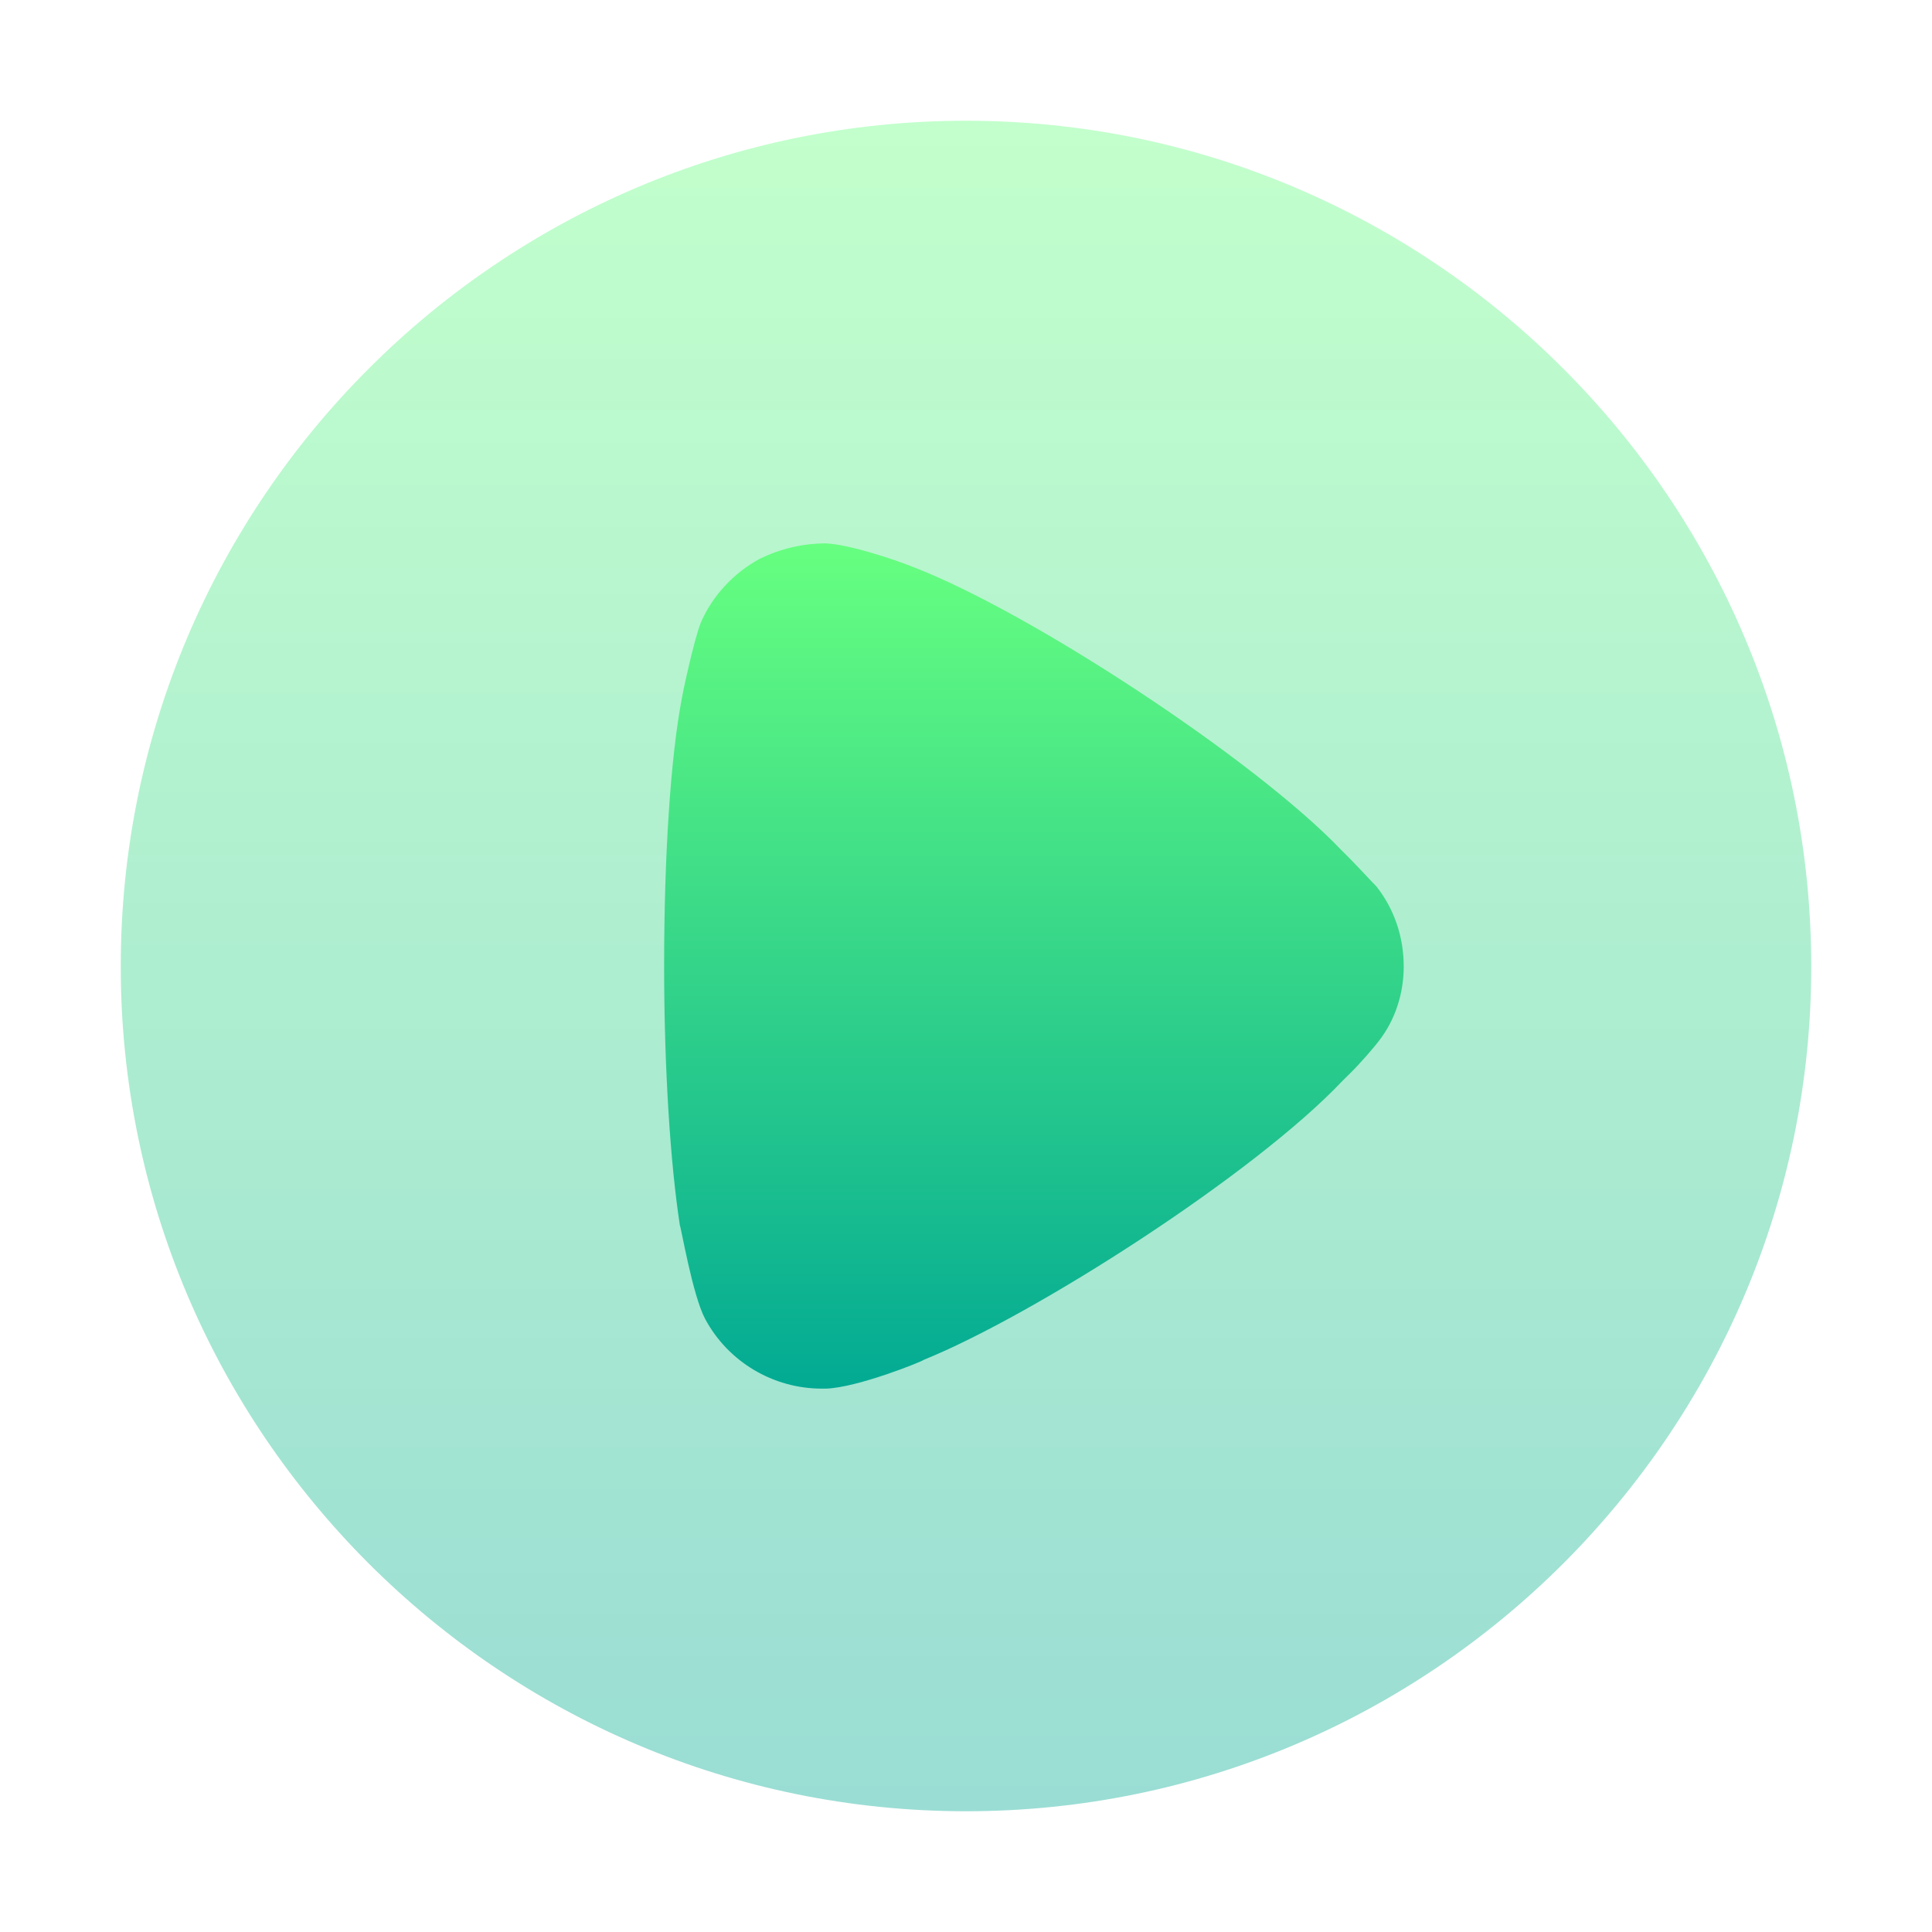
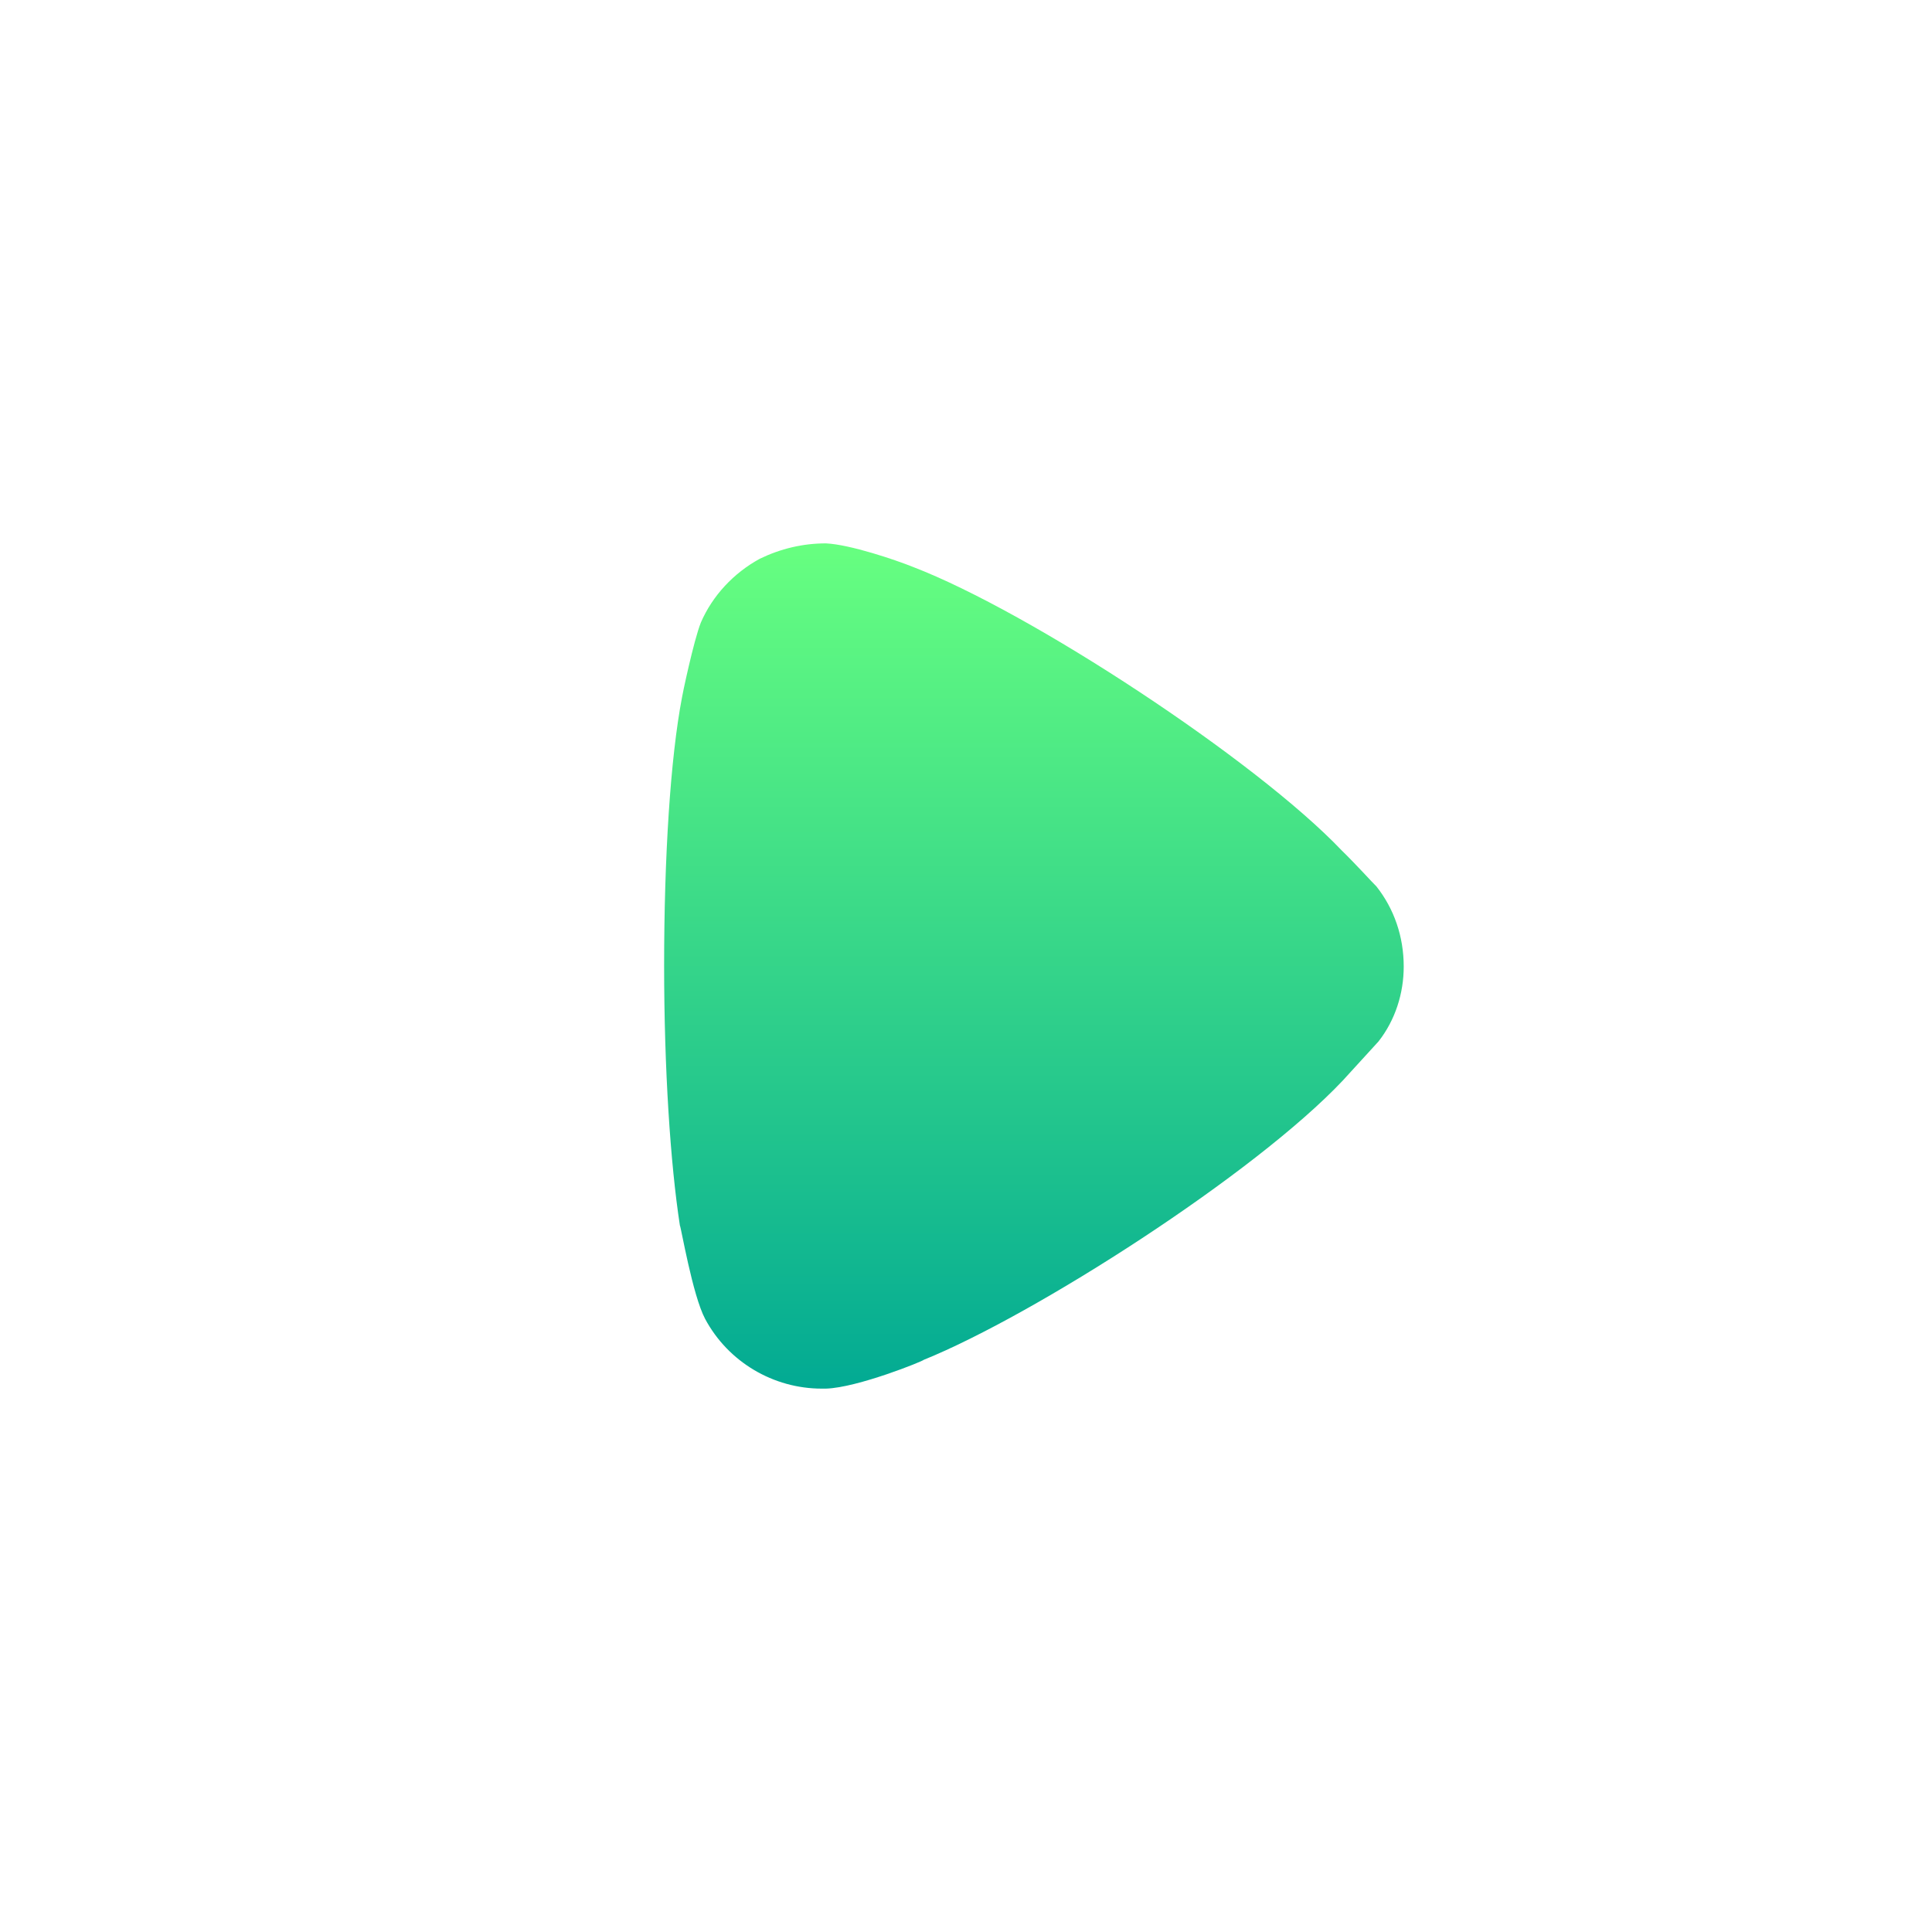
<svg xmlns="http://www.w3.org/2000/svg" width="32" height="32" viewBox="0 0 32 32" fill="none">
-   <path opacity="0.4" d="M30 16.007C30 23.719 23.716 30 16 30C8.284 30 2 23.719 2 16.007C2 8.281 8.284 2 16 2C23.716 2 30 8.281 30 16.007" fill="url(#paint0_linear_5_77)" />
-   <path d="M23.25 16.009C23.25 16.451 23.111 16.895 22.832 17.25C22.78 17.32 22.537 17.608 22.345 17.795L22.241 17.897C20.779 19.446 17.142 21.777 15.298 22.524C15.298 22.541 14.202 22.985 13.68 23H13.61C12.81 23 12.061 22.559 11.679 21.845C11.47 21.452 11.278 20.312 11.261 20.297C11.104 19.275 11 17.71 11 15.992C11 14.19 11.104 12.555 11.296 11.552C11.296 11.535 11.487 10.616 11.609 10.31C11.8 9.869 12.148 9.493 12.584 9.255C12.931 9.087 13.297 9 13.68 9C14.08 9.019 14.828 9.272 15.124 9.391C17.073 10.14 20.797 12.589 22.223 14.086C22.467 14.324 22.728 14.615 22.798 14.682C23.093 15.056 23.25 15.515 23.25 16.009" fill="url(#paint1_linear_5_77)" />
+   <path d="M23.25 16.009C23.25 16.451 23.111 16.895 22.832 17.25L22.241 17.897C20.779 19.446 17.142 21.777 15.298 22.524C15.298 22.541 14.202 22.985 13.68 23H13.61C12.81 23 12.061 22.559 11.679 21.845C11.47 21.452 11.278 20.312 11.261 20.297C11.104 19.275 11 17.71 11 15.992C11 14.19 11.104 12.555 11.296 11.552C11.296 11.535 11.487 10.616 11.609 10.31C11.8 9.869 12.148 9.493 12.584 9.255C12.931 9.087 13.297 9 13.68 9C14.08 9.019 14.828 9.272 15.124 9.391C17.073 10.14 20.797 12.589 22.223 14.086C22.467 14.324 22.728 14.615 22.798 14.682C23.093 15.056 23.25 15.515 23.25 16.009" fill="url(#paint1_linear_5_77)" />
  <defs>
    <linearGradient id="paint0_linear_5_77" x1="16" y1="30" x2="16" y2="2" gradientUnits="userSpaceOnUse">
      <stop stop-color="#02AA93" />
      <stop offset="1" stop-color="#67FF80" />
    </linearGradient>
    <linearGradient id="paint1_linear_5_77" x1="17.125" y1="23" x2="17.125" y2="9" gradientUnits="userSpaceOnUse">
      <stop stop-color="#02AA93" />
      <stop offset="1" stop-color="#67FF80" />
    </linearGradient>
  </defs>
</svg>